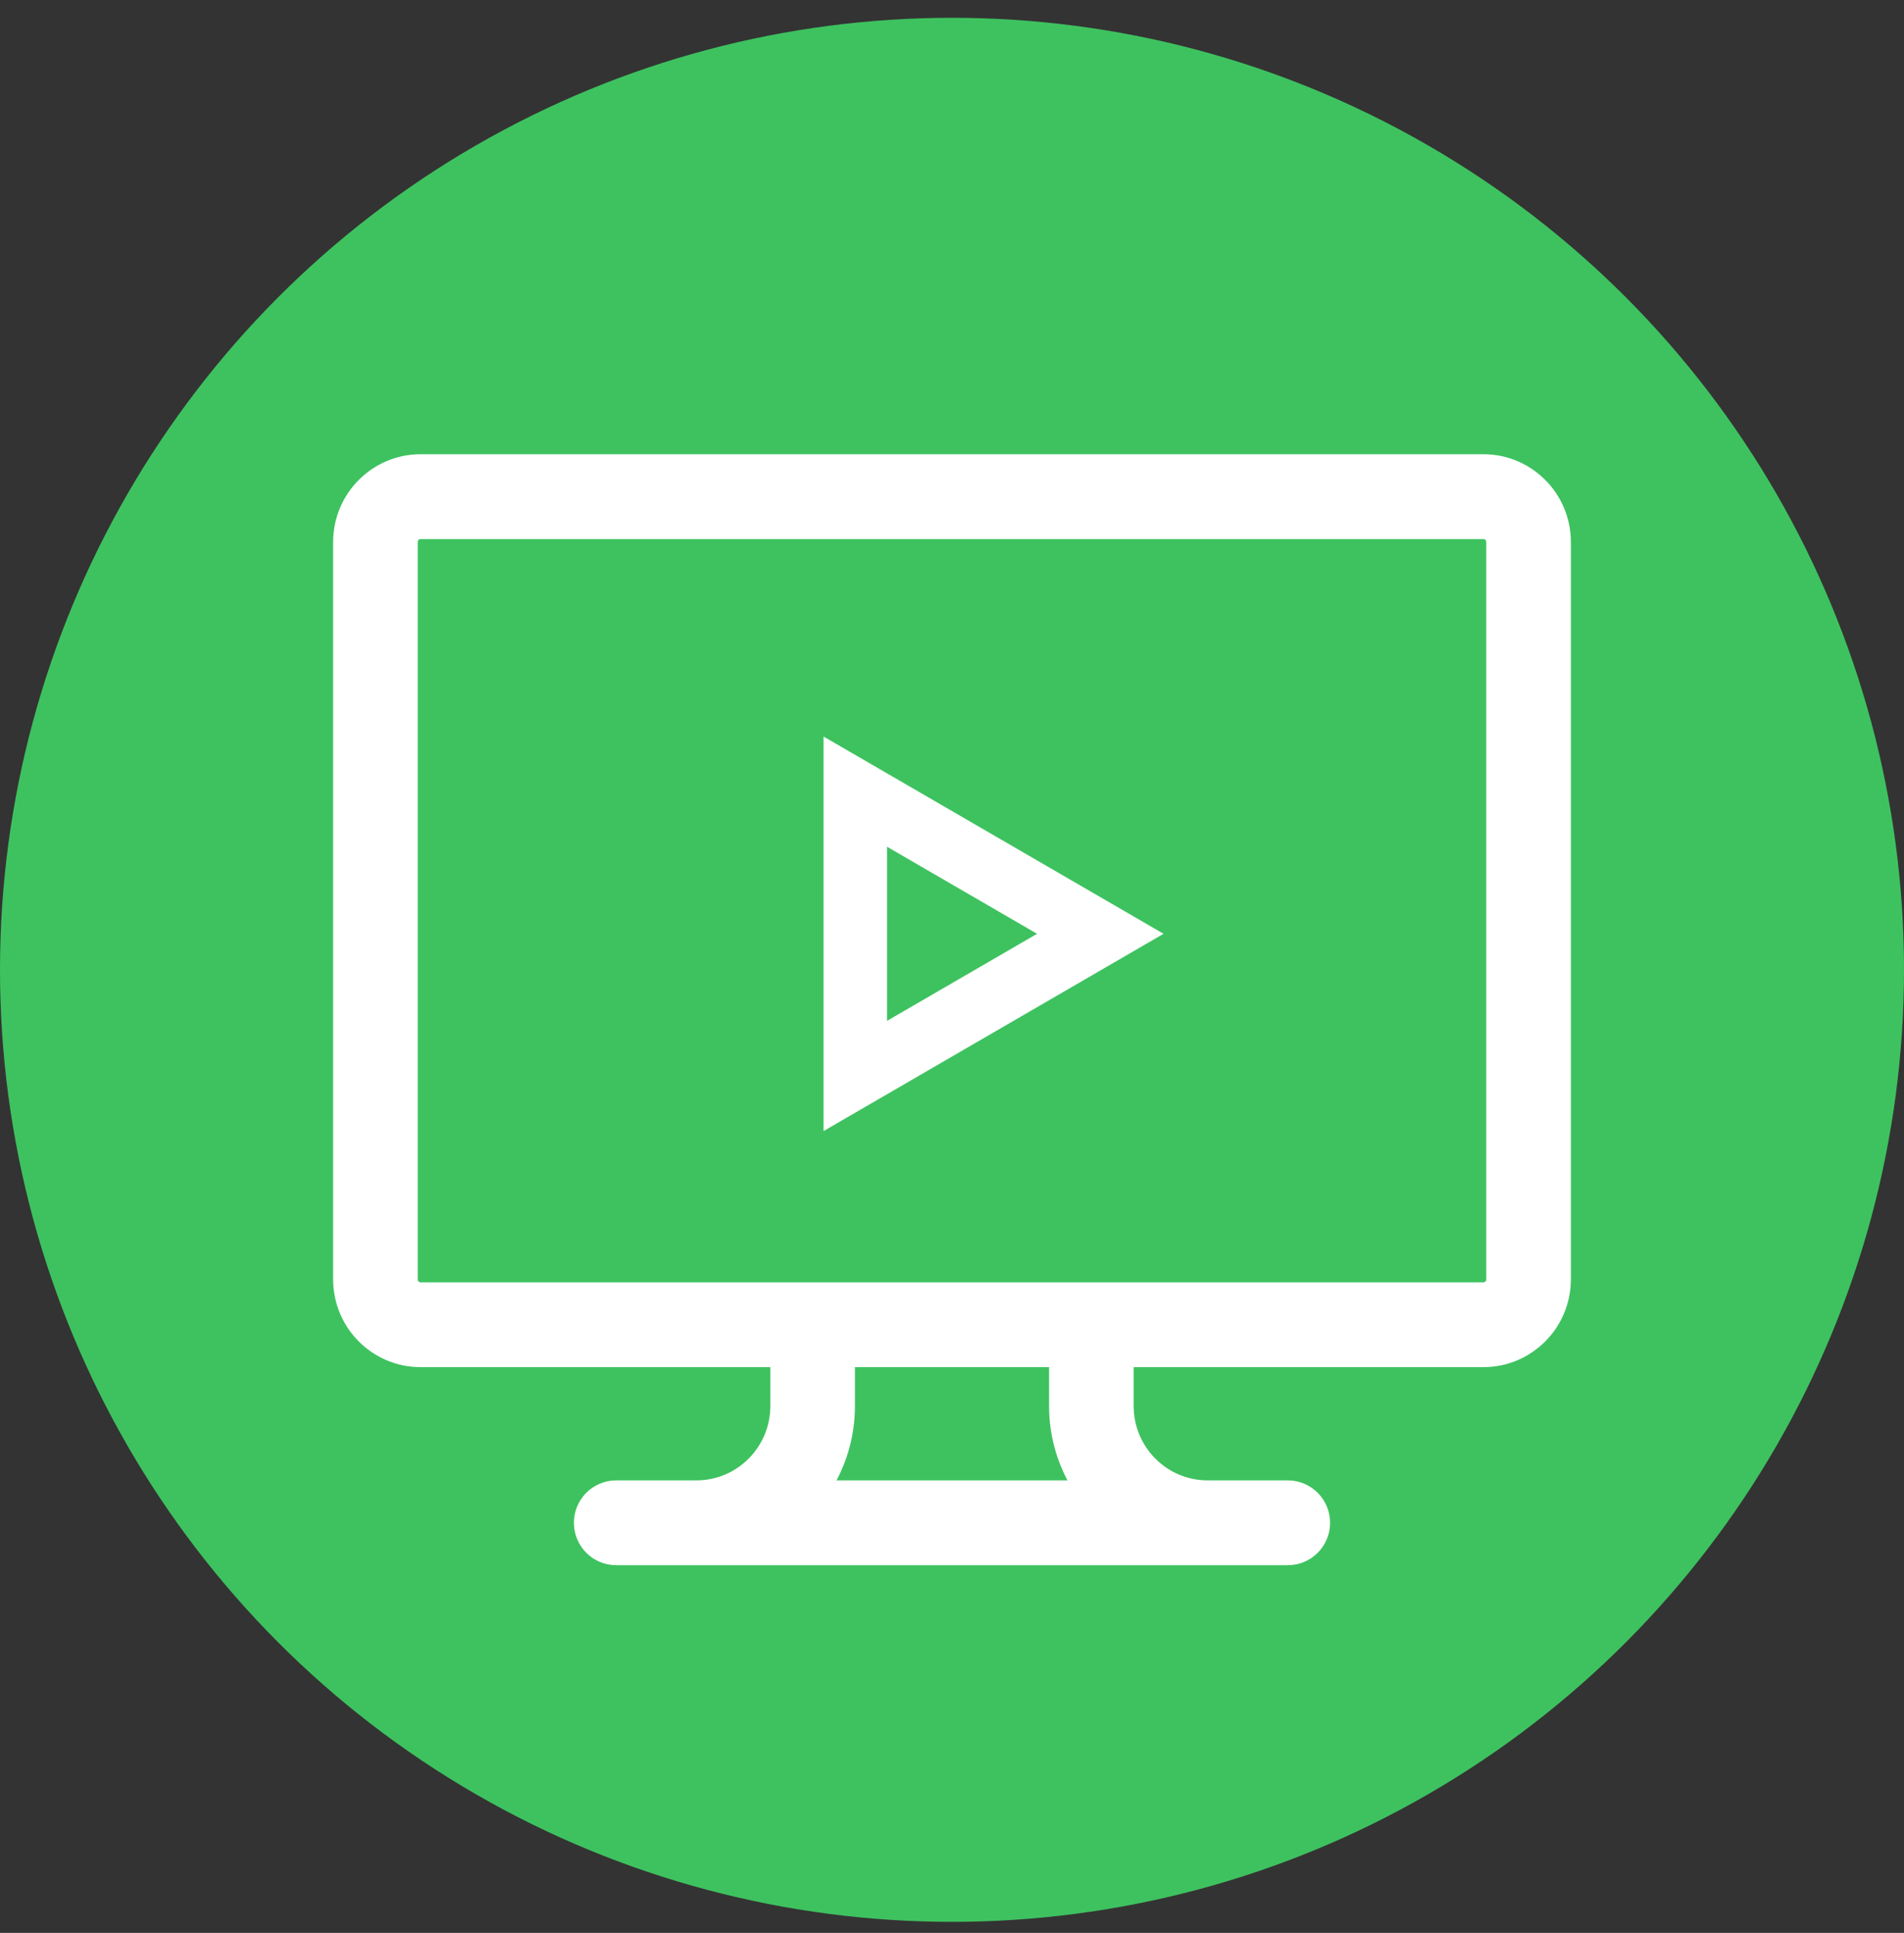
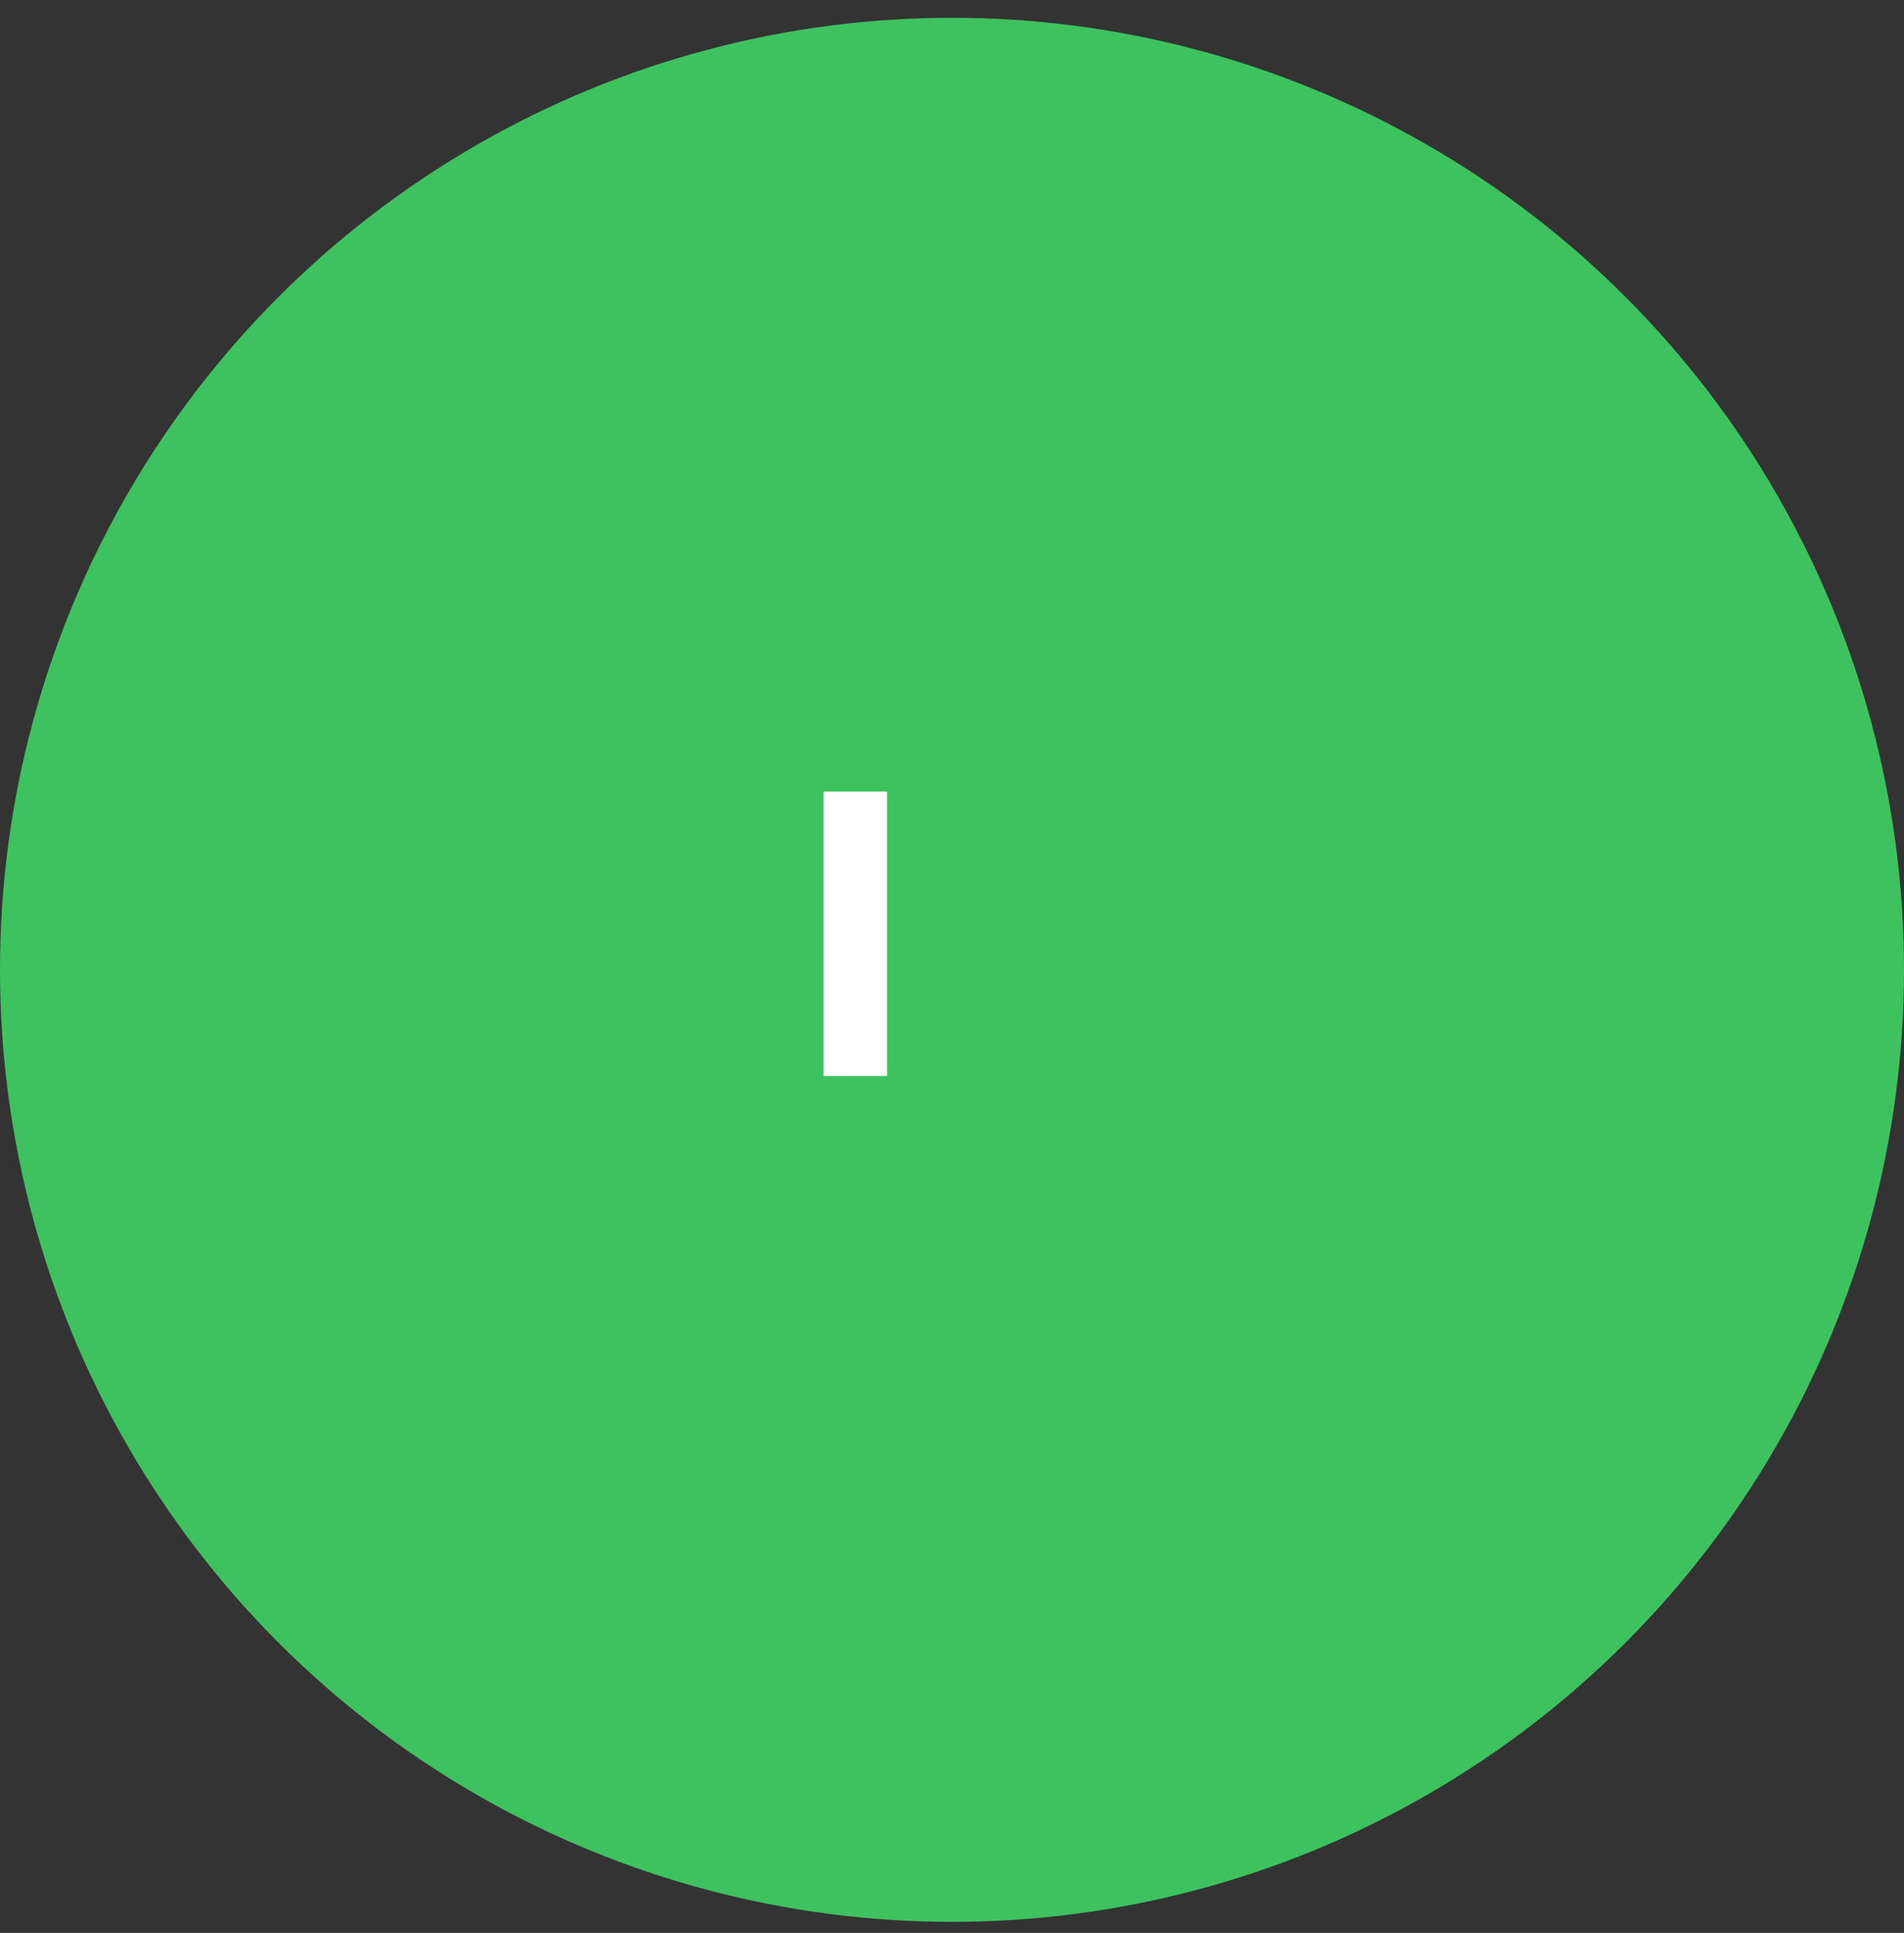
<svg xmlns="http://www.w3.org/2000/svg" width="66" height="67" viewBox="0 0 66 67" fill="none">
  <rect x="0" y="0" width="66" height="67" fill="#333333" stroke="none" />
  <circle cx="33" cy="33.617" r="33" fill="#3EC25F" />
-   <path d="M14.577 44.698C14.389 44.698 14.234 44.546 14.23 44.355V18.787C14.23 18.592 14.387 18.436 14.577 18.436H51.423C51.613 18.436 51.77 18.592 51.77 18.787L51.77 39.246V44.348C51.77 44.542 51.613 44.698 51.423 44.698H33H14.577ZM51.423 15.995H14.577C13.043 15.995 11.798 17.248 11.798 18.787V44.347C11.798 45.886 13.043 47.139 14.577 47.139H26.953V48.739C26.953 50.297 25.691 51.564 24.143 51.564H21.36C20.687 51.564 20.144 52.111 20.144 52.784C20.144 53.458 20.687 54.005 21.36 54.005H44.64C45.312 54.005 45.856 53.458 45.856 52.784C45.856 52.111 45.312 51.564 44.64 51.564H41.857C40.309 51.564 39.047 50.297 39.047 48.739V47.139H51.422C52.956 47.139 54.202 45.886 54.202 44.348V18.787C54.203 17.248 52.957 15.995 51.423 15.995ZM37.436 51.564H28.564C29.083 50.747 29.385 49.778 29.385 48.739V47.139H36.615V48.739C36.615 49.778 36.917 50.747 37.436 51.564Z" fill="white" stroke="white" stroke-width="0.5" />
-   <path d="M29.648 27.441L38.141 32.368L29.648 37.296L29.648 27.441Z" stroke="white" stroke-width="2.2" />
+   <path d="M29.648 27.441L29.648 37.296L29.648 27.441Z" stroke="white" stroke-width="2.2" />
</svg>